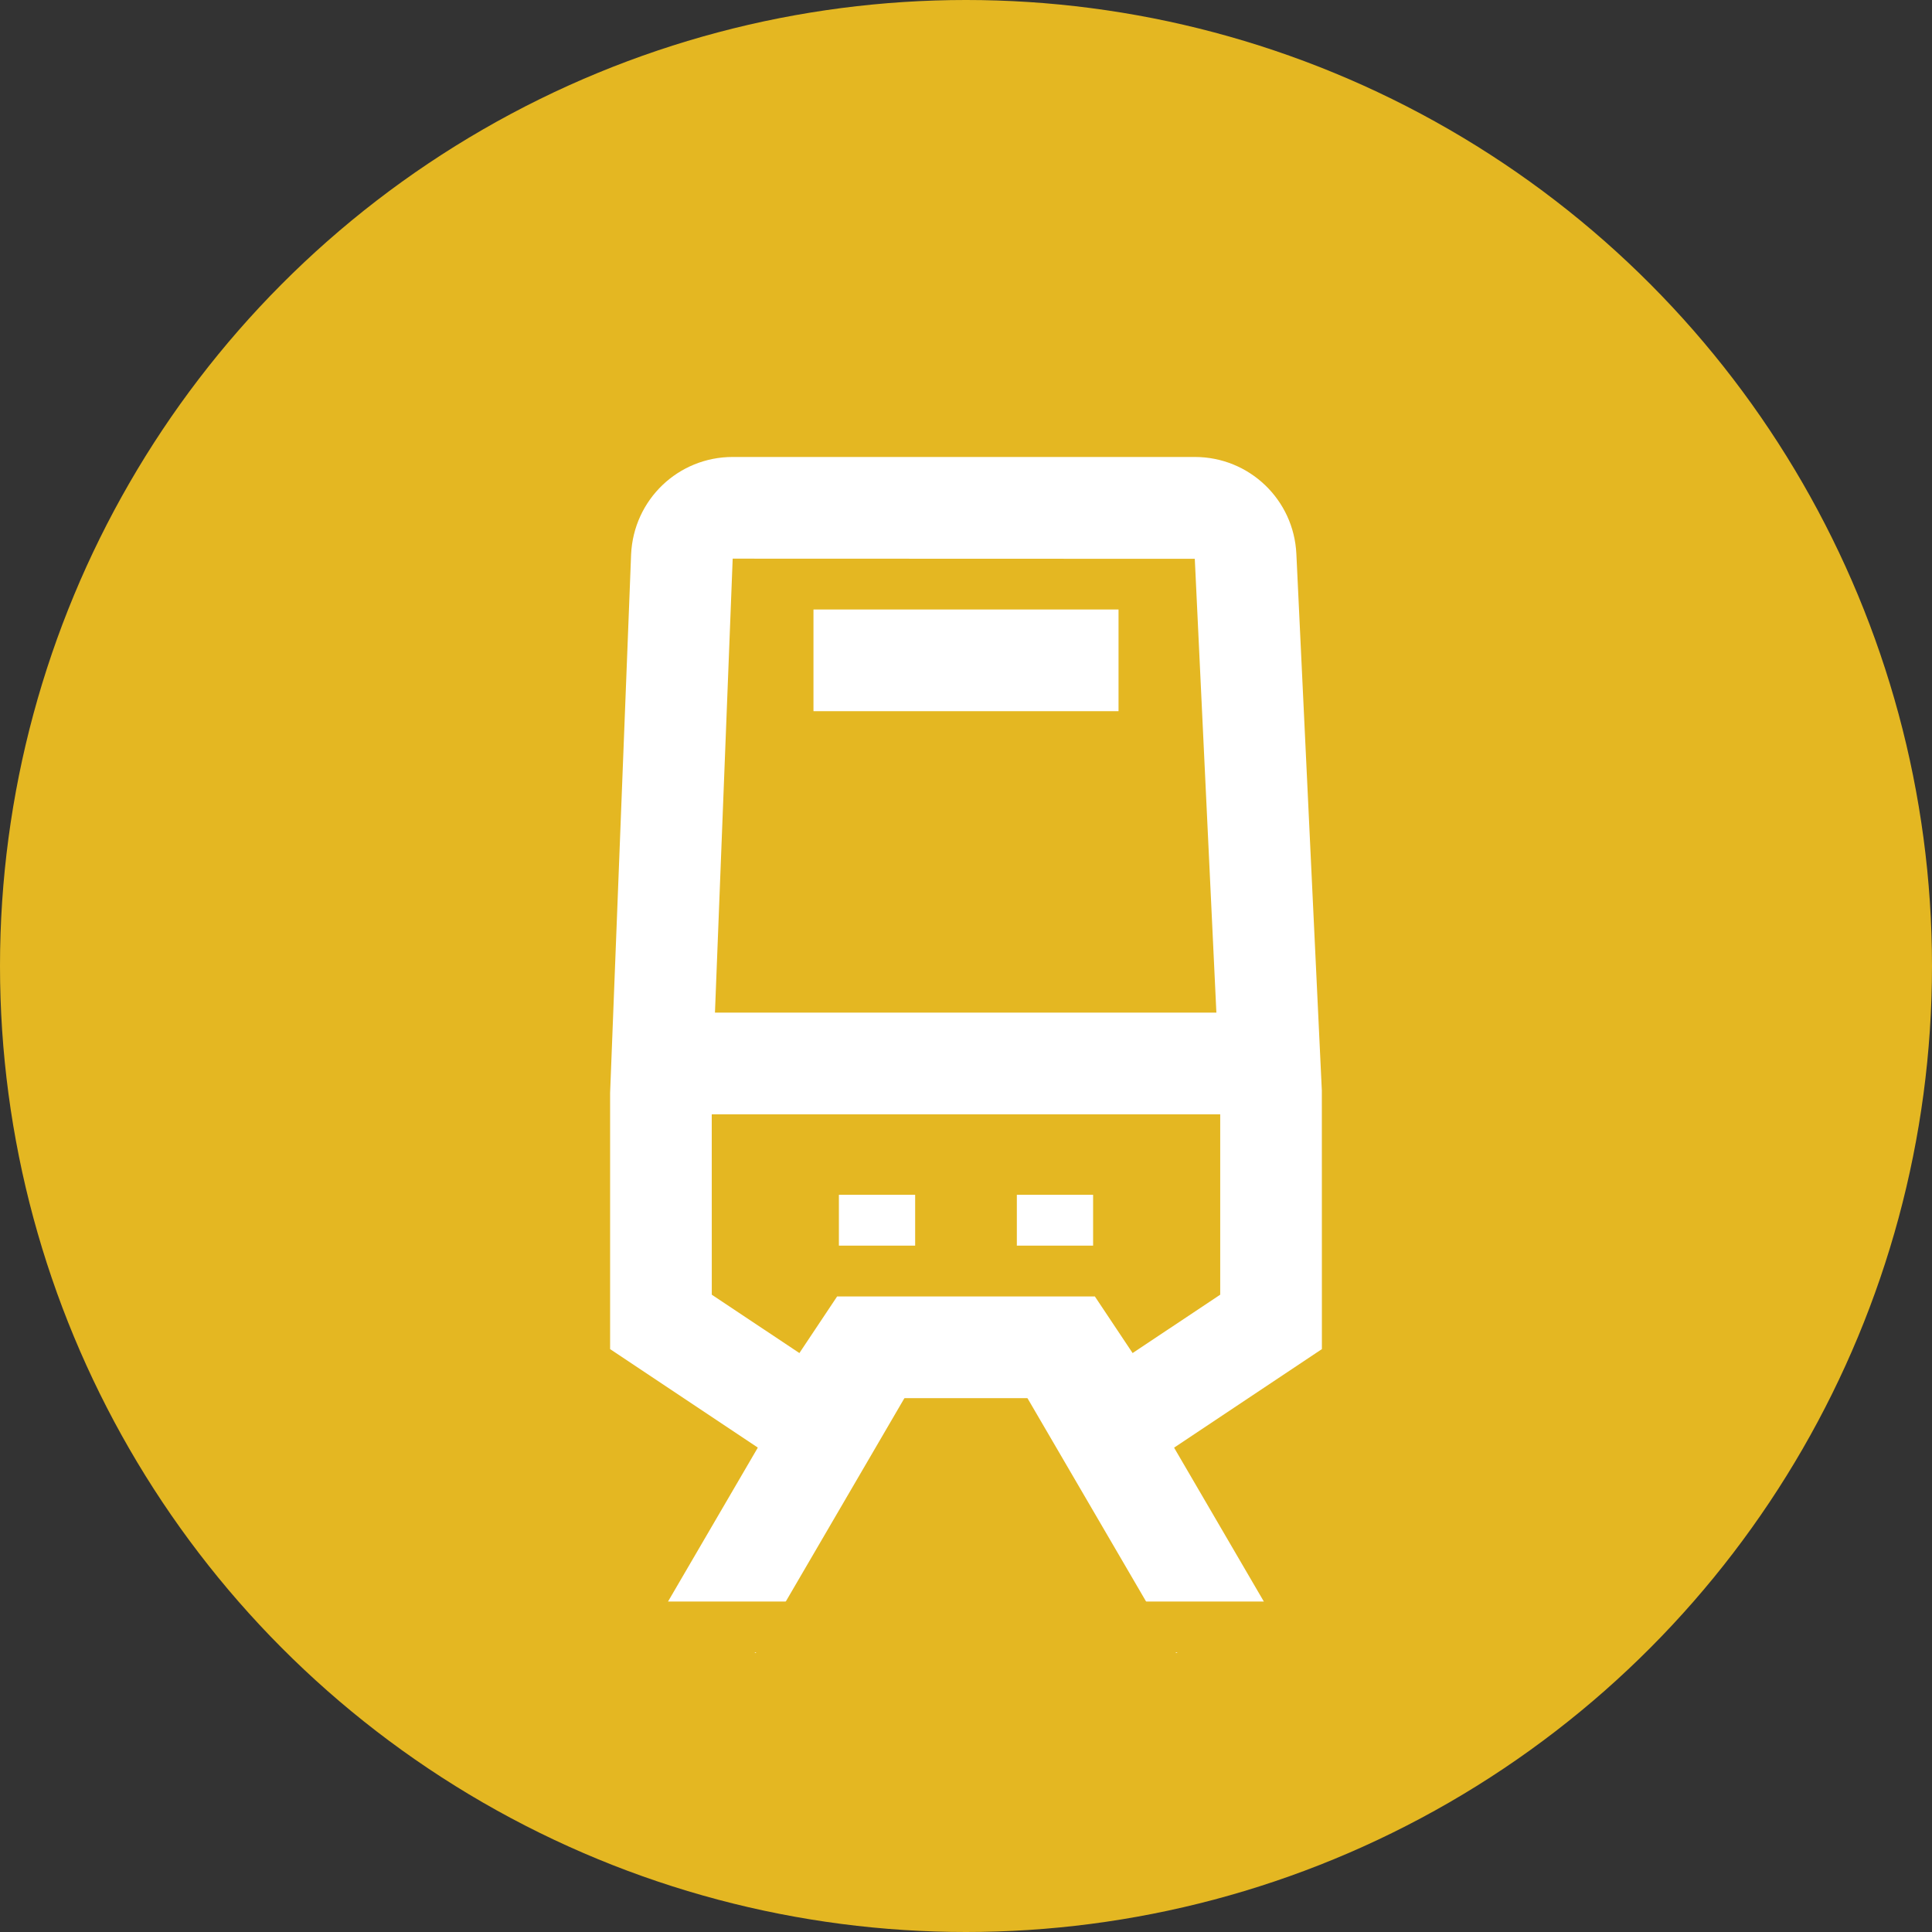
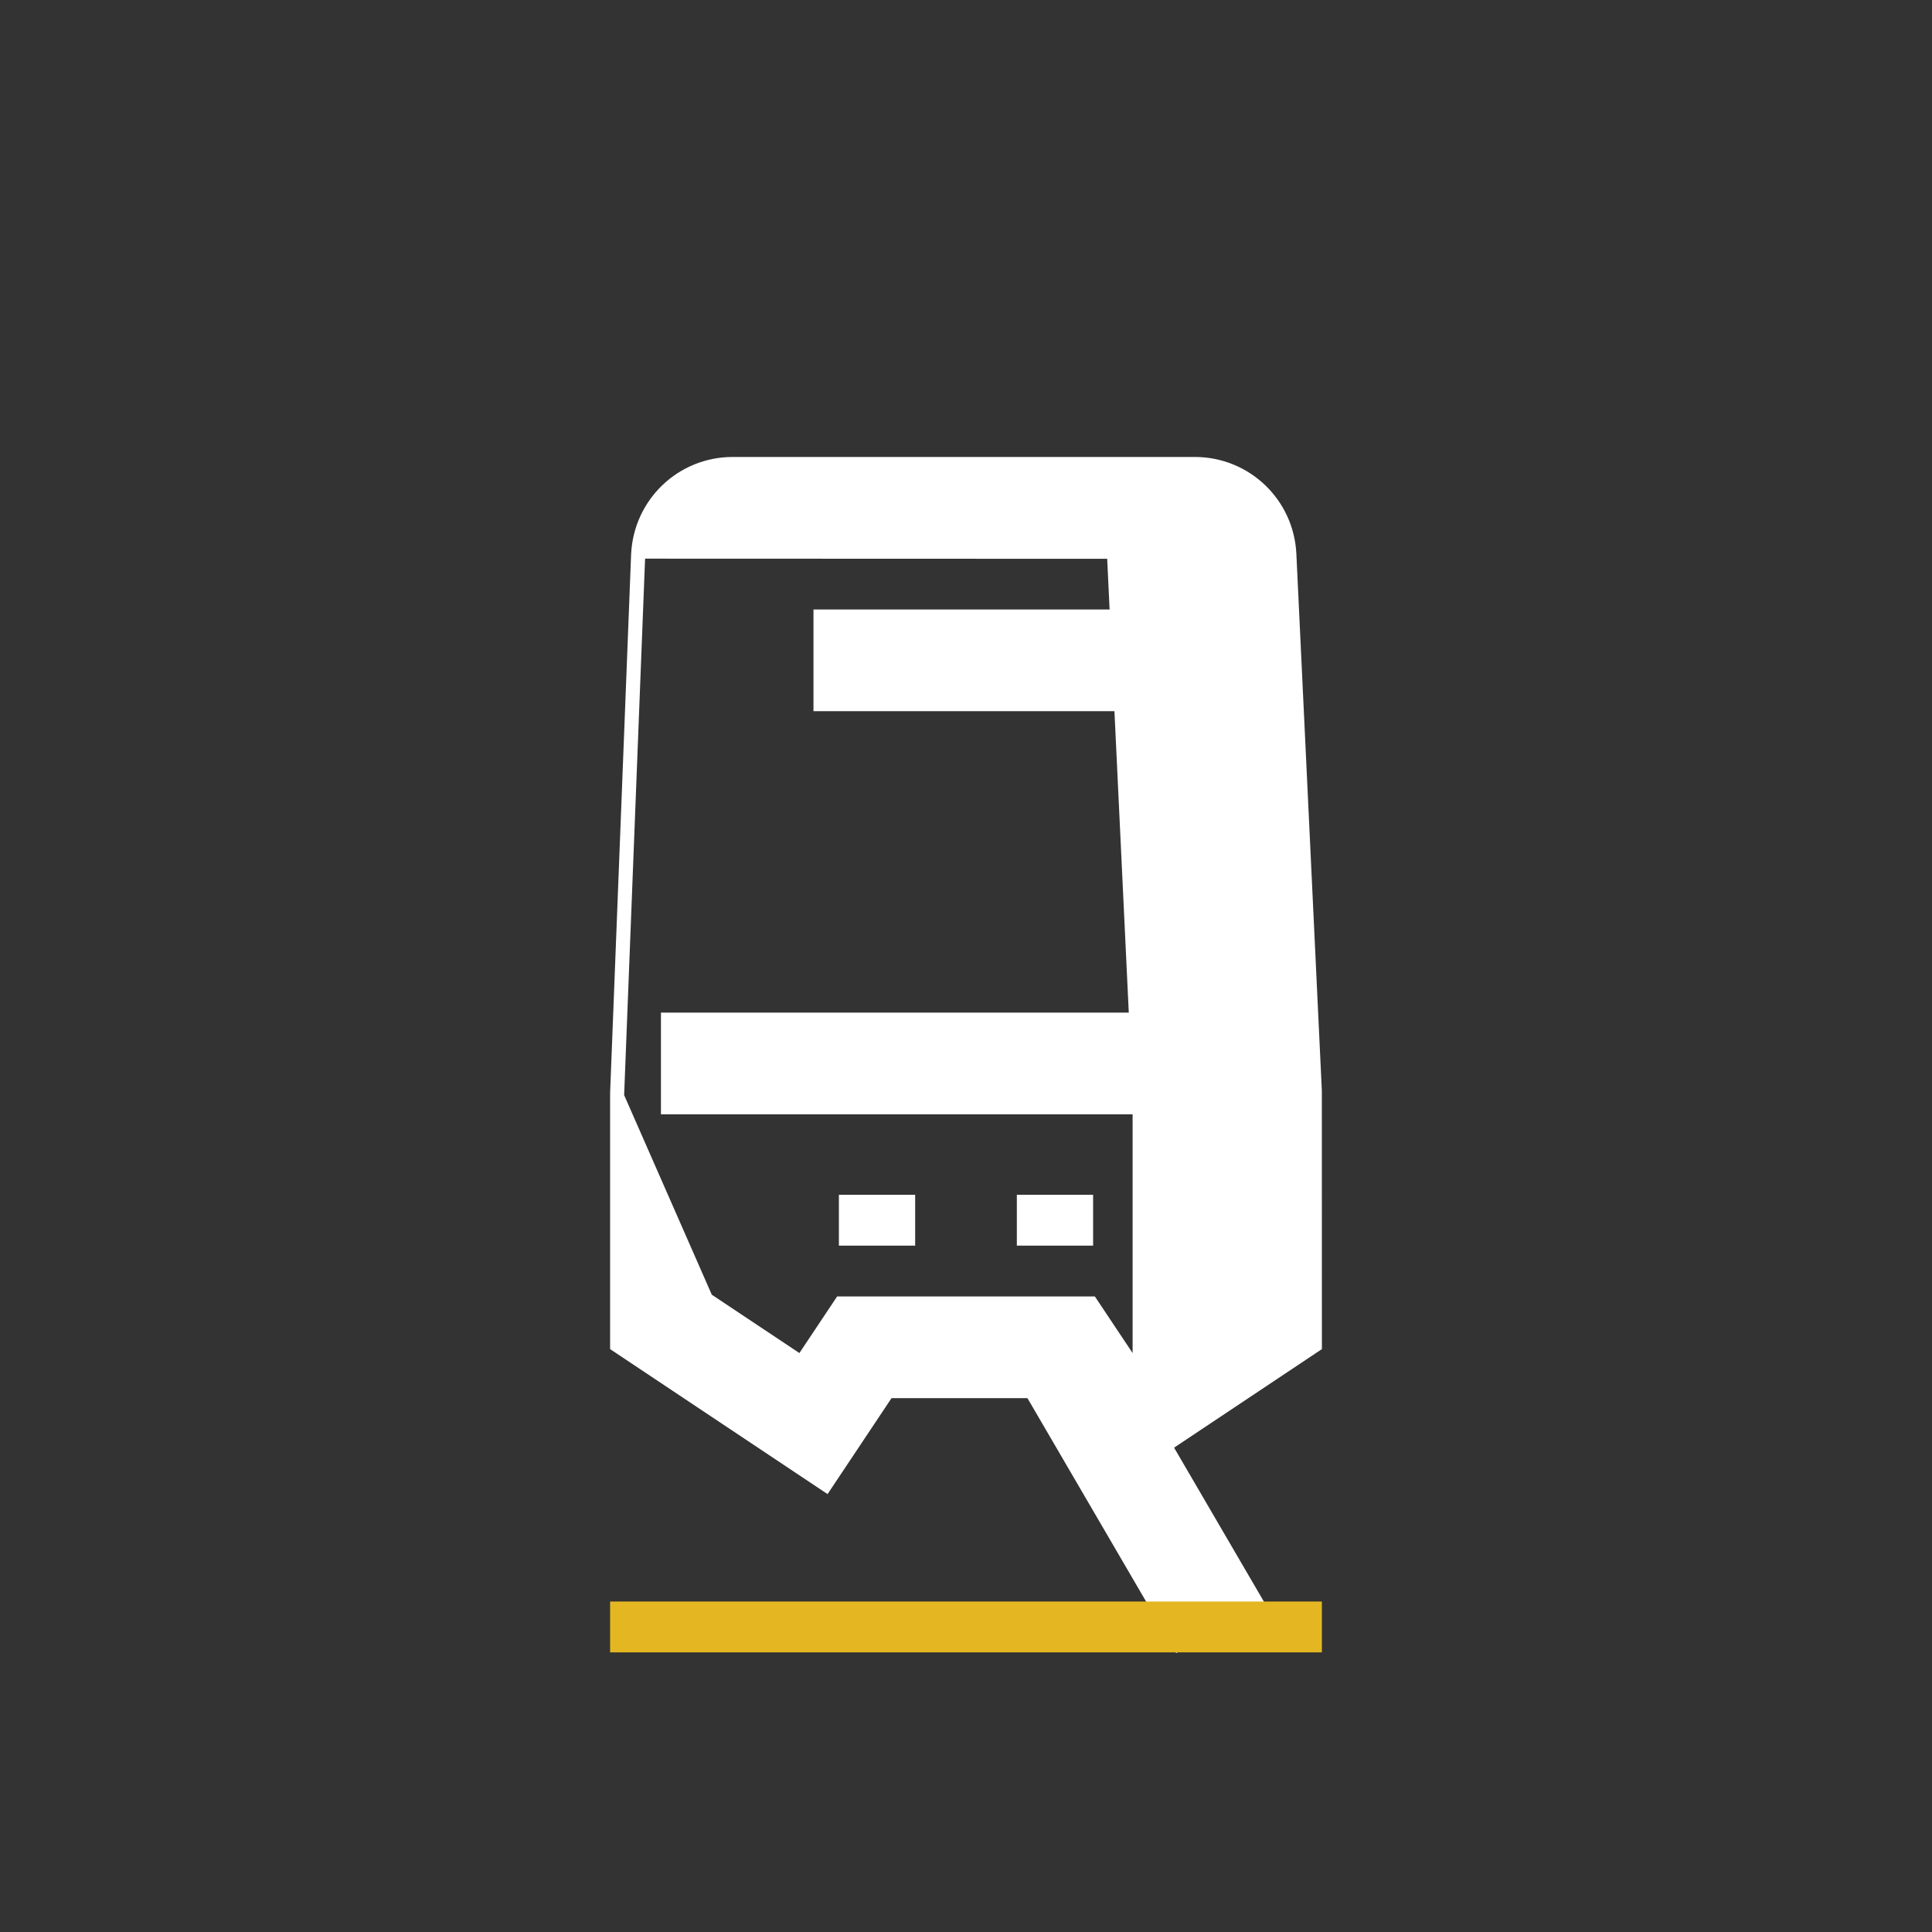
<svg xmlns="http://www.w3.org/2000/svg" version="1.1" x="0px" y="0px" width="38px" height="38px" viewBox="0 0 38 38" enable-background="new 0 0 38 38" xml:space="preserve">
  <rect x="0" y="0" width="38" height="38" fill="#333333" stroke="none" />
  <g id="notes">
</g>
  <g id="icon">
    <g>
      <g>
-         <circle fill="#E4B722" cx="19" cy="19" r="19" />
        <g>
-           <path fill="#FFFFFF" d="M21.723,29.387L20.465,27.5h-2.93l-1.258,1.887L12,26.535V21.5l0.413-10.596      c0.049-1.077,0.927-1.916,1.998-1.916H23.5c1.071,0,1.949,0.839,1.998,1.909l0.501,10.555L26,26.535L21.723,29.387z       M16.465,25.5h5.07l0.742,1.113L24,25.465V21.5l-0.5-10.509l-9.089-0.003l-0.412,10.551L14,25.465l1.723,1.148L16.465,25.5z" />
+           <path fill="#FFFFFF" d="M21.723,29.387L20.465,27.5h-2.93l-1.258,1.887L12,26.535V21.5l0.413-10.596      c0.049-1.077,0.927-1.916,1.998-1.916H23.5c1.071,0,1.949,0.839,1.998,1.909l0.501,10.555L26,26.535L21.723,29.387z       M16.465,25.5h5.07l0.742,1.113V21.5l-0.5-10.509l-9.089-0.003l-0.412,10.551L14,25.465l1.723,1.148L16.465,25.5z" />
        </g>
        <g>
          <rect x="13" y="19.917" fill="#FFFFFF" width="12" height="2" />
        </g>
        <g>
          <rect x="16" y="11.988" fill="#FFFFFF" width="6" height="2" />
        </g>
-         <rect x="14" y="5" fill="#E4B722" width="10.5" height="1" />
        <g>
          <rect x="18.777" y="28" transform="matrix(0.504 0.864 -0.864 0.504 36.089 -4.831)" fill="#FFFFFF" width="6.946" height="2" />
        </g>
        <g>
-           <rect x="14.75" y="25.527" transform="matrix(0.864 0.504 -0.504 0.864 16.759 -3.986)" fill="#FFFFFF" width="2" height="6.946" />
-         </g>
+           </g>
        <rect x="12" y="31.5" fill="#E4B722" width="14" height="1" />
        <line fill="none" stroke="#FFFFFF" stroke-miterlimit="10" x1="16.5" y1="24" x2="18" y2="24" />
        <line fill="none" stroke="#FFFFFF" stroke-miterlimit="10" x1="20" y1="24" x2="21.5" y2="24" />
      </g>
    </g>
  </g>
</svg>